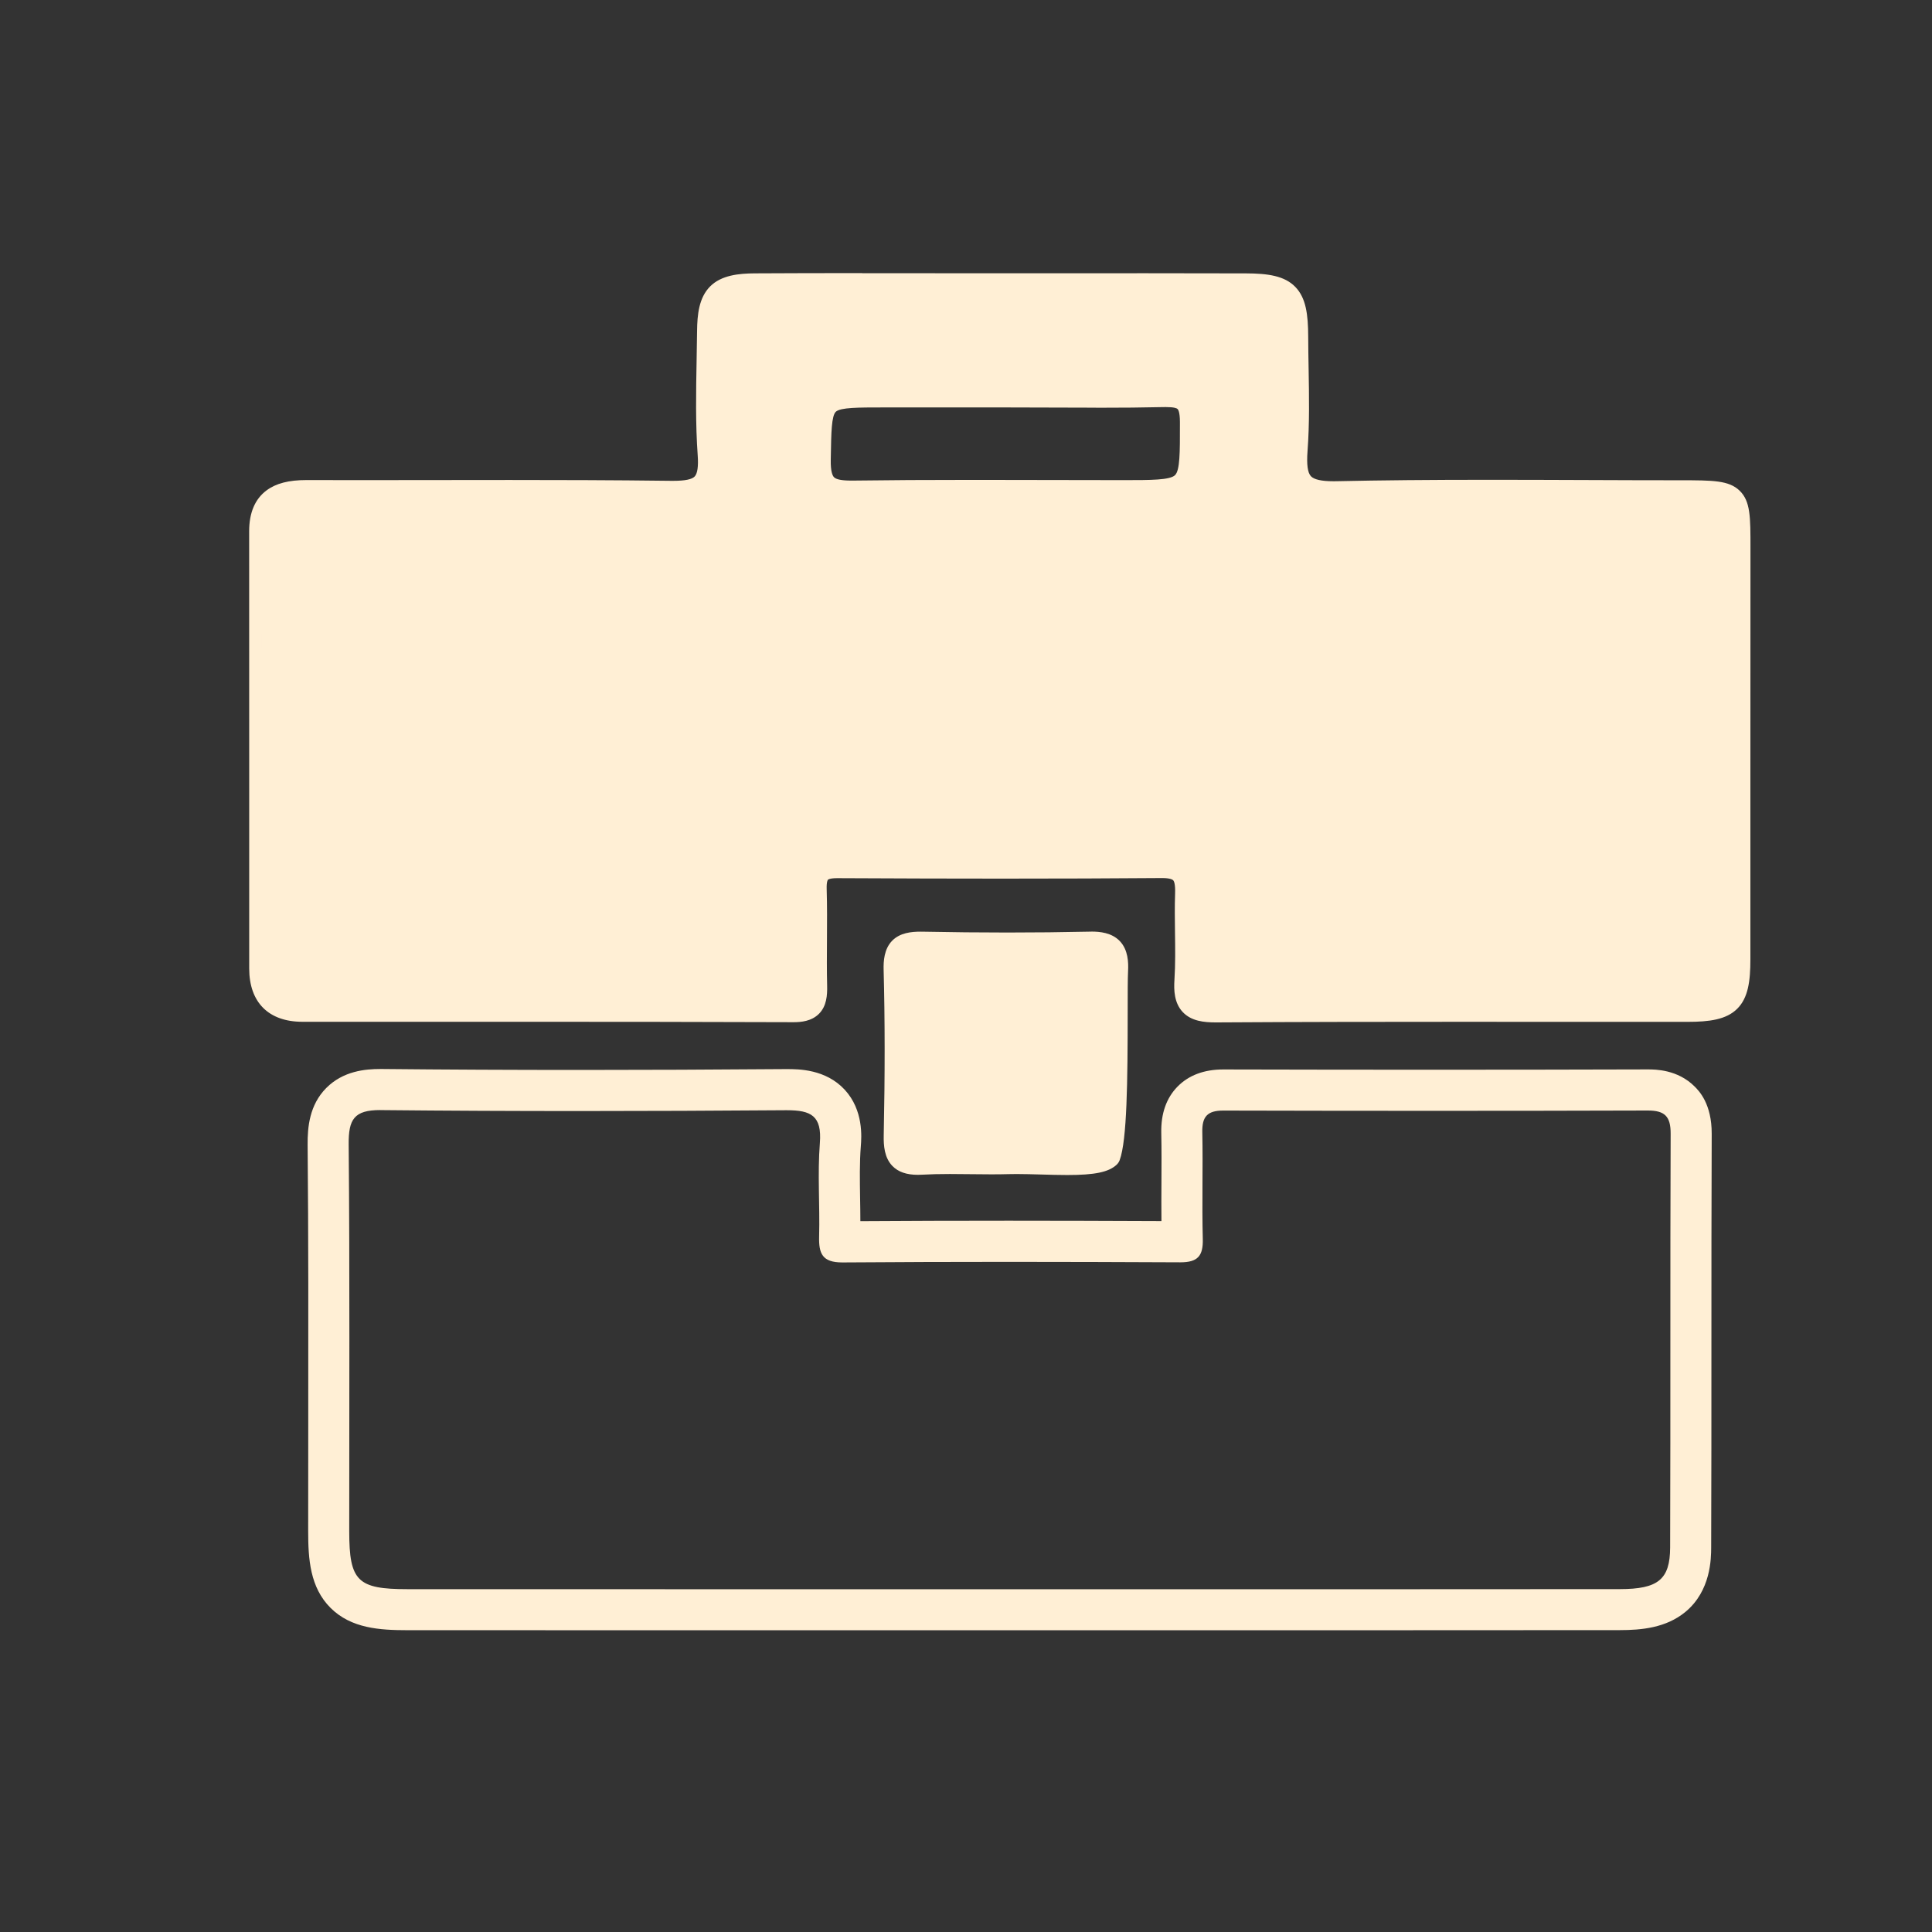
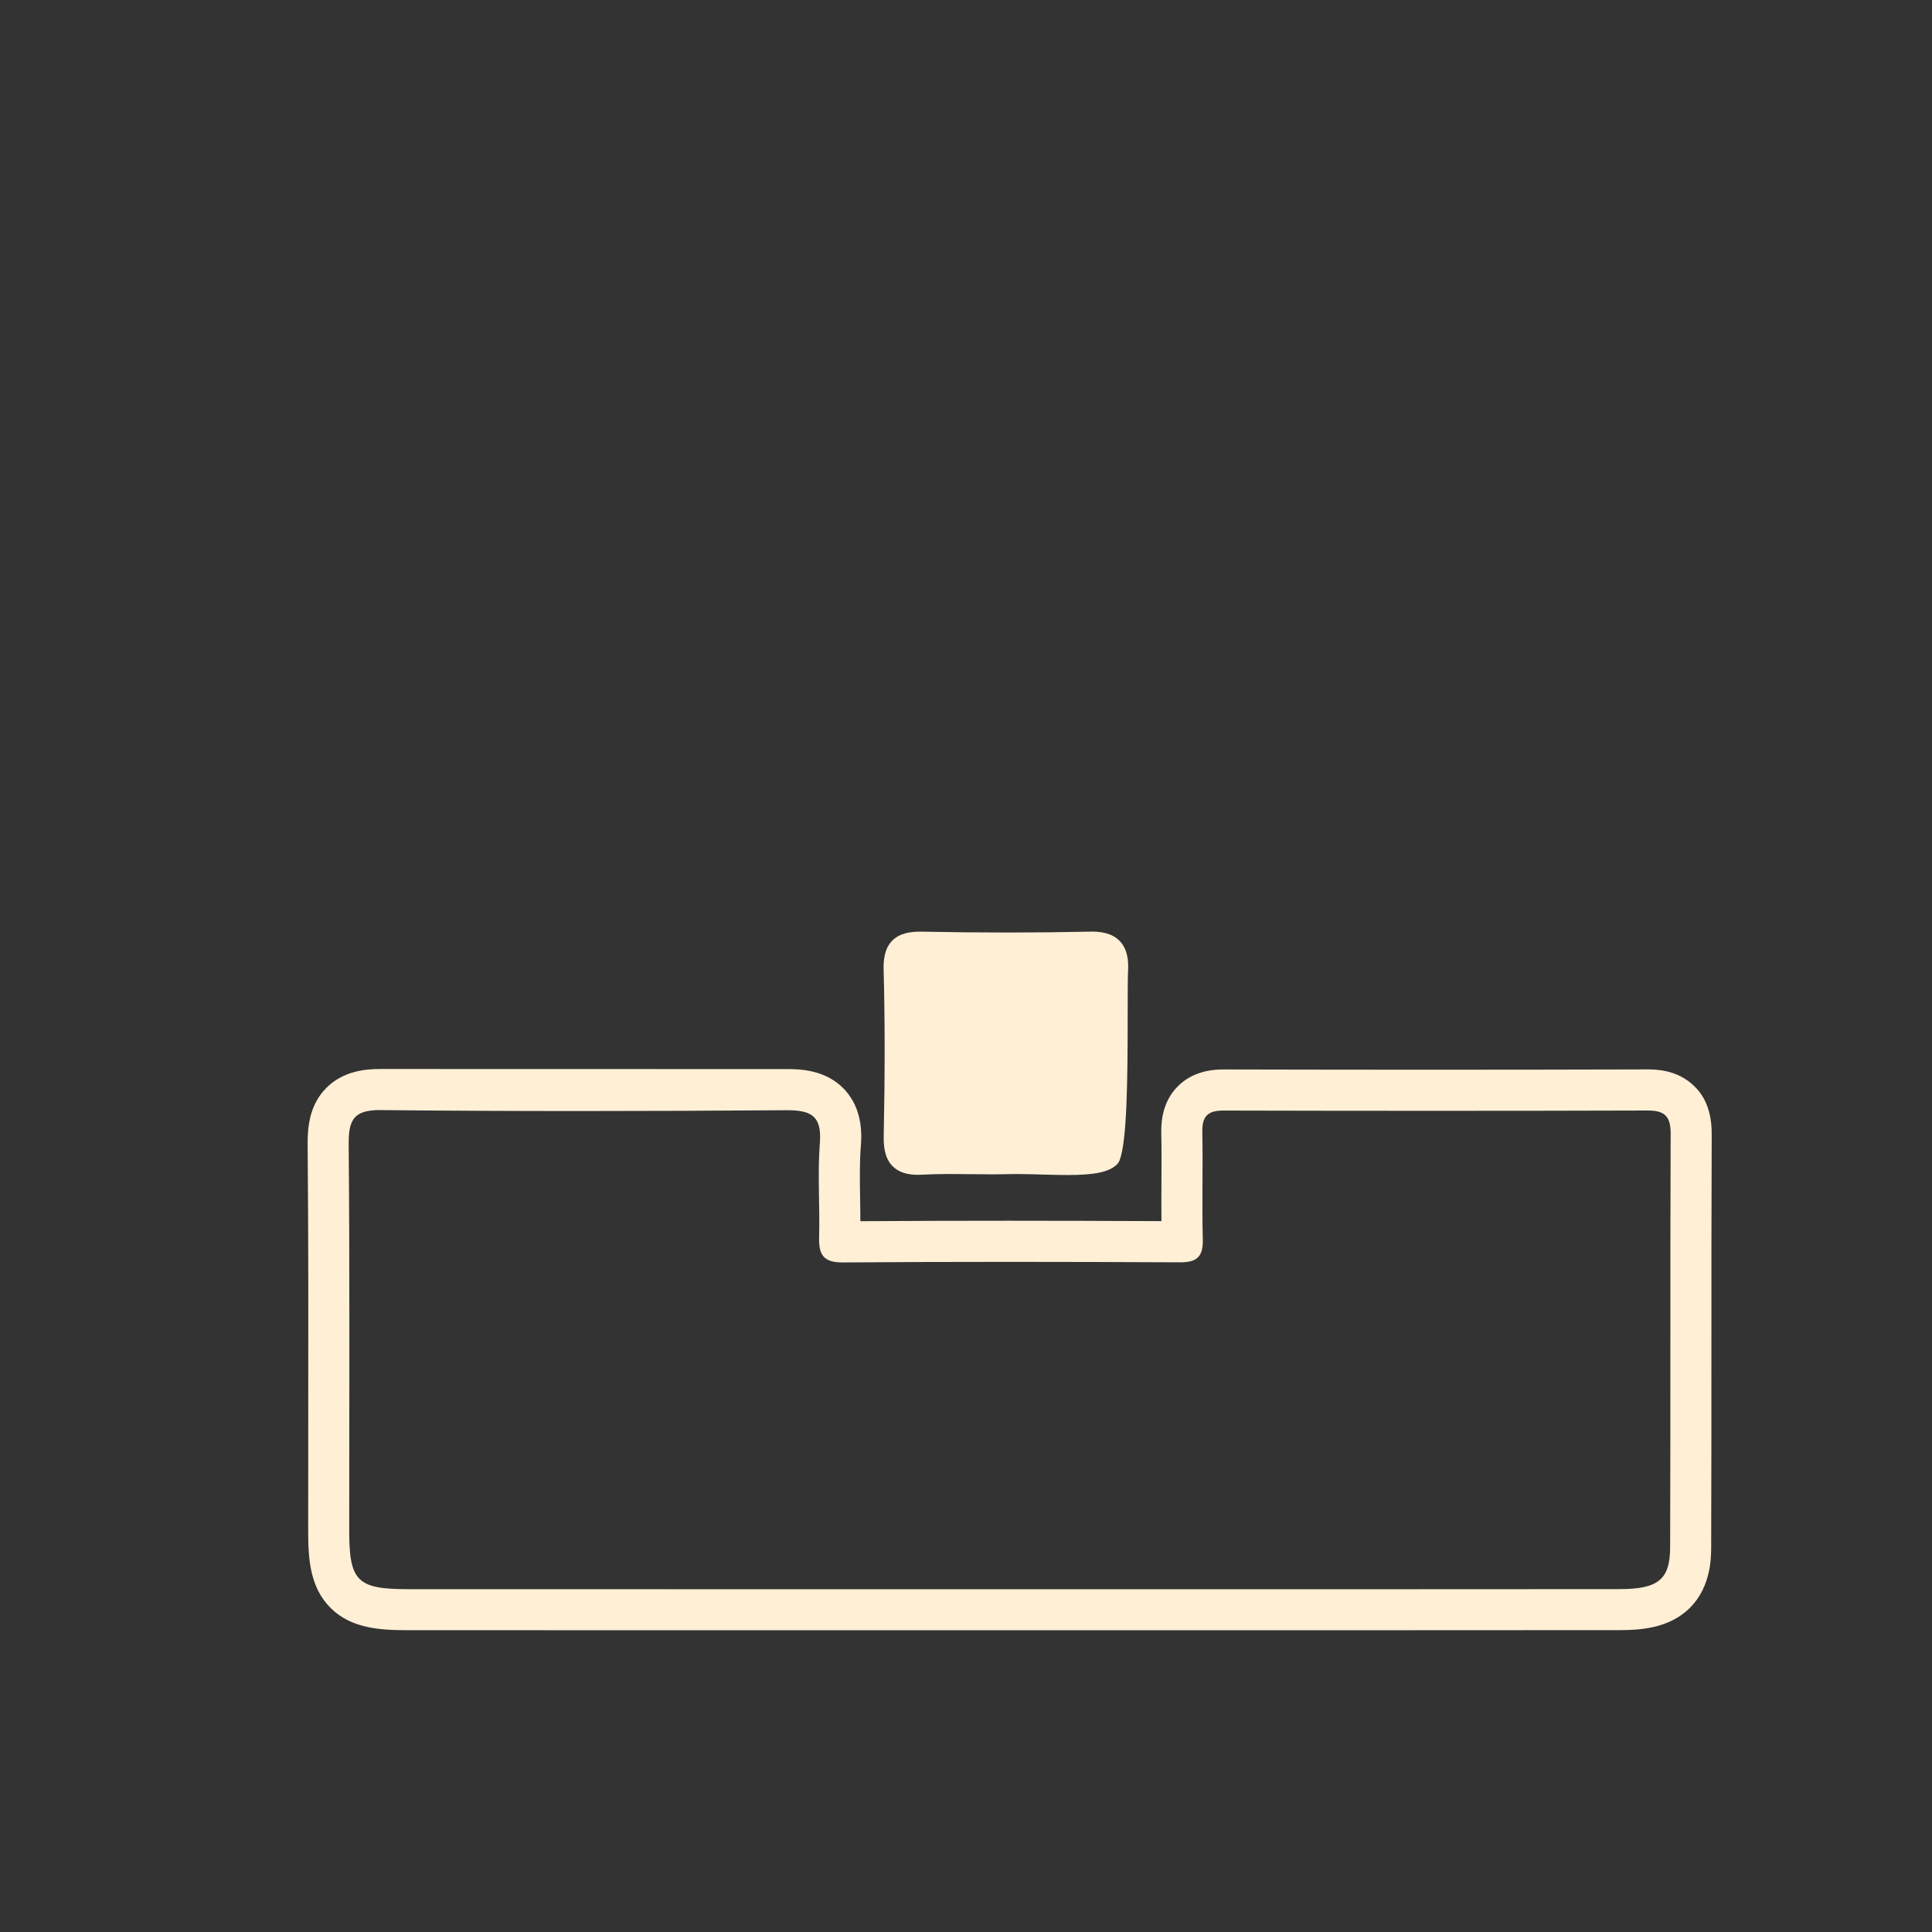
<svg xmlns="http://www.w3.org/2000/svg" id="Livello_1" viewBox="0 0 800 800">
  <rect x="0" y="0" width="800" height="800" fill="#333333" stroke="none" />
  <defs>
    <style>.cls-1{fill:#ffefd5;}</style>
  </defs>
-   <path class="cls-1" d="m503.34,420.83c-4.21,0-8.9-.42-11.81-3.52-2.26-2.41-3.1-5.92-2.75-11.41.42-6.57.33-13.32.24-19.86-.07-5.23-.15-10.64.04-15.98.13-3.87-.32-6.13-1.49-7.33-1.09-1.13-3.18-1.68-6.38-1.68h-.22c-20.65.17-42.19.24-65.85.24-20.52,0-42.24-.06-68.35-.18h-.13c-2.86,0-4.7.46-5.62,1.4-.92.94-1.32,2.8-1.23,5.66.21,7,.17,14.11.12,20.98-.04,6.27-.08,12.75.07,19.1.09,3.57-.16,7.22-2.59,9.7-1.87,1.91-4.67,2.81-8.81,2.81h-.11c-39.26-.15-78.63-.17-111.96-.17h-70.84s-20.5,0-20.5,0c-12.57,0-19.5-6.95-19.5-19.57,0-22.5,0-45,0-67.49,0-37.84,0-75.68-.02-113.51,0-6.95,2.02-11.84,6.19-14.94,3.48-2.59,8.27-3.79,15.09-3.79h.16c7.34.02,14.69.03,22.03.03,10.34,0,20.68-.01,31.01-.03,10.34-.01,20.68-.03,31.02-.03,18.21,0,42.26.04,66.72.35.3,0,.59,0,.88,0,5.74,0,9.05-.81,10.73-2.62,1.69-1.81,2.29-5.15,1.9-10.51-.95-13.04-.7-26.32-.46-39.17.08-4.05.15-8.09.19-12.13.16-16.36,5.17-21.38,21.42-21.47,12.91-.08,27-.11,44.34-.11,9.42,0,18.84,0,28.26.02,9.42,0,18.84.02,28.26.02h2.89c9.73,0,19.45,0,29.18-.01,9.73,0,19.45-.01,29.18-.01,13.75,0,27.49.01,41.23.06,18.64.06,23.2,4.73,23.27,23.8.02,4.42.1,8.94.17,13.3.2,11.1.4,22.58-.44,33.85-.48,6.42.15,10.19,2.05,12.23,1.83,1.97,5.37,2.89,11.14,2.89.42,0,.86,0,1.3-.01,18.45-.4,38.6-.59,63.43-.59,13.35,0,26.91.05,40.04.1,12.8.05,26.03.1,39.04.1,12.62,0,18.96,0,22.68,3.6,3.75,3.63,3.75,9.78,3.73,22.03v.28c-.03,31.72-.03,63.43-.03,95.15,0,24.93,0,49.87,0,74.8-.01,18.78-4.64,23.37-23.58,23.39-7.08,0-14.17,0-21.25,0-12.55,0-25.11,0-37.66-.01-12.55,0-25.11-.01-37.66-.01-28.93,0-63.26.03-98.43.25h-.34Zm-137.6-254.58c-12.09,0-18.75,0-21.38,2.46-2.57,2.4-2.67,8.69-2.86,20.1l-.03,1.7c-.08,4.56.58,7.39,2.06,8.9,1.47,1.5,4.14,2.14,8.93,2.14.26,0,.53,0,.8,0,14.56-.2,30.51-.29,50.21-.29,10.25,0,20.51.02,30.76.05,10.25.02,20.5.05,30.75.05h.5c12.48,0,20.02,0,22.83-2.82,2.76-2.77,2.76-9.77,2.74-22.49v-1.34c0-7.48-1.89-8.61-8.36-8.61-.35,0-.72,0-1.09.01-8.14.18-16.98.27-27.82.27-6.19,0-12.39-.03-18.58-.05-6.15-.03-12.3-.05-18.46-.05h-51.02Z" />
-   <path class="cls-1" d="m356.96,118.1c18.88,0,37.76.04,56.64.04.9,0,1.8,0,2.69,0,19.45,0,38.9-.03,58.35-.03,13.74,0,27.49.01,41.23.06,17.25.05,20.72,3.71,20.78,21.31.05,15.66.9,31.39-.26,46.96-.97,13.06,2.23,17.81,15.68,17.81.44,0,.9,0,1.36-.02,21.11-.46,42.23-.59,63.35-.59,26.37,0,52.73.2,79.1.21,24.03,0,23.94.01,23.91,23.41-.06,56.65,0,113.3-.03,169.95-.01,17.29-3.59,20.87-21.08,20.89-7.09,0-14.19,0-21.28,0-25.07,0-50.14-.03-75.22-.03-32.84,0-65.68.04-98.52.25-.11,0-.22,0-.32,0-9.37,0-12.69-2.64-12.07-12.27.77-11.93-.14-23.95.28-35.91.27-7.75-1.61-11.6-10.36-11.6-.08,0-.16,0-.24,0-21.95.17-43.9.24-65.85.24s-45.54-.07-68.31-.18c-.05,0-.1,0-.15,0-7.08,0-9.56,2.55-9.35,9.64.41,13.34-.13,26.72.2,40.06.16,6.61-1.18,9.95-8.9,9.95h-.1c-37.3-.14-74.61-.17-111.91-.17-23.78,0-47.57.01-71.35.01-6.68,0-13.37,0-20.05,0-11.32,0-17-5.79-17-17.07-.01-60.34.02-120.67-.02-181.01,0-12.84,7.56-16.23,18.78-16.23h.16c7.35.02,14.7.03,22.06.03,20.67,0,41.35-.06,62.02-.06,22.23,0,44.45.07,66.68.35.31,0,.61,0,.91,0,11.63,0,16.05-3.06,15.13-15.81-1.23-16.95-.43-34.06-.26-51.1.15-14.85,4.01-18.91,18.93-19,14.8-.09,29.6-.11,44.4-.11m96.84,45.76c-12.35,0-24.69-.11-37.04-.11h-51.02c-26.9,0-26.31,0-26.76,26.71-.19,11.04,3.76,13.58,13.49,13.58.27,0,.55,0,.84,0,16.72-.23,33.44-.29,50.16-.29,20.51,0,41.01.1,61.52.1h.37c28.69,0,28.23-.12,28.2-29.16,0-9.15-3.25-11.11-10.85-11.11-.37,0-.76,0-1.15.01-9.25.21-18.51.27-27.76.27m-96.84-50.76c-17.38,0-31.5.04-44.43.11-6.54.04-13.85.72-18.53,5.45-4.61,4.66-5.3,11.64-5.37,18.5-.04,4.03-.12,8.13-.19,12.11-.24,12.91-.49,26.25.46,39.41.32,4.42-.11,7.41-1.24,8.62-1.14,1.23-4.05,1.82-8.9,1.82-.28,0-.56,0-.85,0-24.47-.31-48.52-.35-66.74-.35-10.34,0-20.68.01-31.02.03-10.33.02-20.67.03-31,.03-7.35,0-14.7,0-22.04-.03h-.17c-7.39,0-12.66,1.36-16.59,4.29-4.78,3.56-7.2,9.26-7.19,16.95.02,37.77.02,76.16.02,113.3,0,22.57,0,45.14,0,67.71,0,14.02,8.02,22.06,22,22.07,6.69,0,13.37,0,20.05,0,11.89,0,23.78,0,35.68,0,11.89,0,23.78,0,35.67,0,33.29,0,72.62.02,111.89.17h.12c3.06,0,7.49-.37,10.6-3.56,3.08-3.16,3.39-7.59,3.3-11.51-.16-6.31-.11-12.77-.07-19.02.04-6.89.09-14.02-.12-21.07-.1-3.16.5-3.82.53-3.84.03-.03.66-.64,3.82-.64h.12c26.07.13,47.78.19,68.34.19,23.67,0,45.22-.08,65.89-.24h.2c3.42,0,4.37.7,4.58.92.35.37.93,1.57.79,5.51-.19,5.4-.11,10.84-.04,16.1.09,6.49.18,13.19-.23,19.66-.27,4.19-.13,9.49,3.42,13.28,3.56,3.8,8.89,4.31,13.64,4.31h.36c35.18-.22,69.53-.25,98.49-.25,12.53,0,25.07,0,37.61.01,12.54,0,25.07.01,37.61.01,7.09,0,14.19,0,21.28,0,9.1,0,16.1-.93,20.62-5.42,4.53-4.49,5.46-11.43,5.46-20.47.02-24.95.01-49.9,0-74.85,0-31.17,0-63.4.03-95.1v-.28c.01-12.96.02-19.46-4.49-23.83-4.45-4.3-11.12-4.3-24.42-4.31-13.02,0-26.26-.05-39.07-.1-13.12-.05-26.68-.1-40.03-.1-24.84,0-45.01.19-63.46.59-.43,0-.85.01-1.25.01-4.89,0-8.01-.7-9.3-2.09-1.35-1.45-1.8-4.84-1.39-10.35.85-11.39.64-22.93.45-34.08-.08-4.36-.16-8.86-.17-13.26-.03-9.41-.94-16.15-5.35-20.7-4.47-4.6-11.39-5.56-20.41-5.59-12.12-.04-25.23-.06-41.25-.06-9.73,0-19.45,0-29.18.01-9.72,0-19.45.01-29.17.01h-2.69c-9.44,0-18.88,0-28.31-.02-9.44,0-18.88-.02-28.32-.02h0Zm96.84,55.76c10.86,0,19.72-.08,27.88-.27.36,0,.7-.01,1.04-.01,3.5,0,4.56.49,4.87.79.23.21.97,1.22.98,5.32v1.34c.02,11.25.02,18.69-2.01,20.72-2.08,2.08-10.1,2.08-21.19,2.08h-.37c-10.22,0-20.61-.02-30.66-.05-10.11-.02-20.57-.05-30.86-.05-19.69,0-35.65.09-50.23.29-.26,0-.52,0-.77,0-3.89,0-6.22-.46-7.14-1.39-.66-.67-1.43-2.45-1.35-7.1l.03-1.7c.16-9.66.28-16.64,2.07-18.32,1.9-1.78,9.35-1.78,19.67-1.78h51.02c6.15,0,12.4.03,18.45.05,6.09.03,12.39.05,18.59.05h0Z" />
-   <path class="cls-1" d="m157.47,459.67c.16,0,.31,0,.48,0,27.5.27,55.01.39,82.51.39s56.55-.13,84.82-.34c.18,0,.36,0,.54,0,10,0,14.56,2.27,13.67,13.58-1.01,12.81.03,25.78-.31,38.66-.19,7.1,1.3,10.79,9.57,10.79.07,0,.14,0,.21,0,22.9-.17,45.79-.24,68.69-.24s47.33.08,70.99.19c.05,0,.1,0,.15,0,7.19,0,9.45-2.67,9.26-9.69-.39-14.73.11-29.48-.2-44.21-.14-6.46,2.13-8.94,8.67-8.94h.07c29.14.07,58.28.11,87.42.11s58.81-.04,88.22-.13h.09c7.02,0,9.49,2.41,9.46,9.61-.23,57.11-.01,114.21-.21,171.32-.05,13.31-5.02,17.23-20.82,17.25-35.65.04-71.31.05-106.96.05s-74.6-.01-111.91-.01h-2.41c-10.6,0-21.21,0-31.81,0-44.9,0-89.8,0-134.7,0-38.08,0-76.16,0-114.24-.02-20.74,0-24.1-3.37-24.11-23.95-.02-53.42.25-106.85-.23-160.27-.09-10.34,2.25-14.17,13.1-14.17m0-17c-6.26,0-15.39.82-22.39,7.87-6.96,7.02-7.77,16.22-7.71,23.45.35,38.15.3,76.98.26,114.54-.02,14.94-.03,30.39-.03,45.58,0,11.39.73,23.22,9.29,31.73,8.54,8.49,20.39,9.2,31.81,9.21,38.08.01,76.16.02,114.24.02h67.35s67.35,0,67.35,0h31.81s2.41,0,2.41,0c18.65,0,37.3,0,55.95,0,18.65,0,37.3,0,55.96,0,43.06,0,76.06-.02,106.98-.05,8.89-.01,19.05-.91,27.08-7.5,10.65-8.75,10.7-22.25,10.72-26.69.1-27.67.1-55.79.1-82.99,0-28.95,0-58.9.12-88.33.05-12.44-5.29-17.81-7.05-19.57-7.08-7.1-16.36-7.1-19.41-7.1h-.15c-28.66.08-58.32.13-88.15.13s-57.71-.04-87.38-.11h-.11c-7.95,0-14.32,2.39-18.95,7.11-4.63,4.73-6.89,11.18-6.72,19.18.14,6.78.11,13.8.07,20.59-.03,5.21-.06,10.55,0,15.92-22.9-.1-43.67-.16-63.27-.16-21.69,0-41.86.06-61.4.19,0-3.24-.06-6.44-.11-9.57-.12-7.52-.24-14.63.3-21.48.29-3.68,1.18-14.89-6.67-23.39-7.89-8.54-19.14-8.54-23.94-8.54h-.66c-30.1.23-57.8.35-84.7.35-28.45,0-56.15-.13-82.34-.39-.22,0-.43,0-.65,0h0Z" />
+   <path class="cls-1" d="m157.47,459.67c.16,0,.31,0,.48,0,27.5.27,55.01.39,82.51.39s56.55-.13,84.82-.34c.18,0,.36,0,.54,0,10,0,14.56,2.27,13.67,13.58-1.01,12.81.03,25.78-.31,38.66-.19,7.1,1.3,10.79,9.57,10.79.07,0,.14,0,.21,0,22.9-.17,45.79-.24,68.69-.24s47.33.08,70.99.19c.05,0,.1,0,.15,0,7.19,0,9.45-2.67,9.26-9.69-.39-14.73.11-29.48-.2-44.21-.14-6.46,2.13-8.94,8.67-8.94h.07c29.14.07,58.28.11,87.42.11s58.81-.04,88.22-.13h.09c7.02,0,9.49,2.41,9.46,9.61-.23,57.11-.01,114.21-.21,171.32-.05,13.31-5.02,17.23-20.82,17.25-35.65.04-71.31.05-106.96.05s-74.6-.01-111.91-.01h-2.41c-10.6,0-21.21,0-31.81,0-44.9,0-89.8,0-134.7,0-38.08,0-76.16,0-114.24-.02-20.74,0-24.1-3.37-24.11-23.95-.02-53.42.25-106.85-.23-160.27-.09-10.34,2.25-14.17,13.1-14.17m0-17c-6.26,0-15.39.82-22.39,7.87-6.96,7.02-7.77,16.22-7.71,23.45.35,38.15.3,76.98.26,114.54-.02,14.94-.03,30.39-.03,45.58,0,11.39.73,23.22,9.29,31.73,8.54,8.49,20.39,9.2,31.81,9.21,38.08.01,76.16.02,114.24.02h67.35s67.35,0,67.35,0h31.81s2.41,0,2.41,0c18.65,0,37.3,0,55.95,0,18.65,0,37.3,0,55.96,0,43.06,0,76.06-.02,106.98-.05,8.89-.01,19.05-.91,27.08-7.5,10.65-8.75,10.7-22.25,10.72-26.69.1-27.67.1-55.79.1-82.99,0-28.95,0-58.9.12-88.33.05-12.44-5.29-17.81-7.05-19.57-7.08-7.1-16.36-7.1-19.41-7.1h-.15c-28.66.08-58.32.13-88.15.13s-57.71-.04-87.38-.11h-.11c-7.95,0-14.32,2.39-18.95,7.11-4.63,4.73-6.89,11.18-6.72,19.18.14,6.78.11,13.8.07,20.59-.03,5.21-.06,10.55,0,15.92-22.9-.1-43.67-.16-63.27-.16-21.69,0-41.86.06-61.4.19,0-3.24-.06-6.44-.11-9.57-.12-7.52-.24-14.63.3-21.48.29-3.68,1.18-14.89-6.67-23.39-7.89-8.54-19.14-8.54-23.94-8.54h-.66h0Z" />
  <path class="cls-1" d="m441.9,484.05c-3.45,0-7.15-.11-10.73-.21-3.45-.1-7.01-.2-10.21-.2-1.15,0-2.27.01-3.35.04-2.18.06-4.52.09-7.16.09-2.87,0-5.74-.04-8.61-.07-2.85-.04-5.7-.07-8.54-.07-4.47,0-8.13.09-11.51.28-.61.04-1.19.05-1.75.05-4.02,0-6.79-.91-8.72-2.88-2.71-2.76-2.99-7-2.91-10.78.53-25.43.52-47.96-.04-68.86-.13-4.9.74-8.03,2.82-10.17,2.58-2.65,6.5-3.01,9.99-3.01.31,0,.62,0,.95,0,11.84.23,23.59.35,34.92.35s22.95-.12,34.02-.36c.27,0,.54,0,.8,0,4.75,0,7.92,1.01,9.99,3.19,2.13,2.24,2.97,5.49,2.71,10.51-.16,3.08-.16,9.29-.17,17.15-.01,27.34-.27,52.54-3.16,60.4-.14.37-.36.71-.65.97-2.74,2.53-8.16,3.57-18.7,3.57Z" />
  <path class="cls-1" d="m451.89,390.77c7.95,0,10.61,2.92,10.2,11.07-.59,11.47.93,65.66-3.17,76.81-2.55,2.36-9.21,2.91-17.01,2.91-6.77,0-14.41-.41-20.94-.41-1.18,0-2.32.01-3.42.05-2.36.07-4.73.09-7.09.09-5.71,0-11.43-.14-17.14-.14-3.89,0-7.78.07-11.66.29-.56.03-1.09.05-1.6.05-7.4,0-9.29-3.41-9.13-11.11.48-22.99.57-46-.04-68.98-.23-8.59,2.88-10.61,10.31-10.61.29,0,.59,0,.9,0,11.65.23,23.32.35,34.98.35s22.71-.12,34.07-.36c.26,0,.51,0,.75,0m0-5h0c-.28,0-.57,0-.86,0-11.05.24-22.48.36-33.96.36s-23.06-.12-34.88-.35c-.34,0-.67-.01-1-.01-3.78,0-8.53.43-11.78,3.76-3.36,3.45-3.62,8.49-3.53,11.98.55,20.86.56,43.35.04,68.74-.08,4.05.25,9.14,3.63,12.58,2.39,2.44,5.83,3.63,10.51,3.63.6,0,1.23-.02,1.89-.06,3.34-.19,6.95-.28,11.38-.28,2.82,0,5.71.04,8.51.07,2.83.04,5.75.07,8.64.07,2.67,0,5.04-.03,7.24-.09,1-.03,2.07-.04,3.27-.04,3.17,0,6.55.1,10.14.2,3.59.1,7.31.21,10.8.21,11.38,0,17.1-1.19,20.4-4.23.58-.54,1.03-1.2,1.3-1.95,3.04-8.26,3.3-32.63,3.31-61.26,0-7.52,0-14.01.16-17.03.18-3.58.03-8.75-3.39-12.36-3.38-3.56-8.35-3.97-11.8-3.97h0Z" />
</svg>